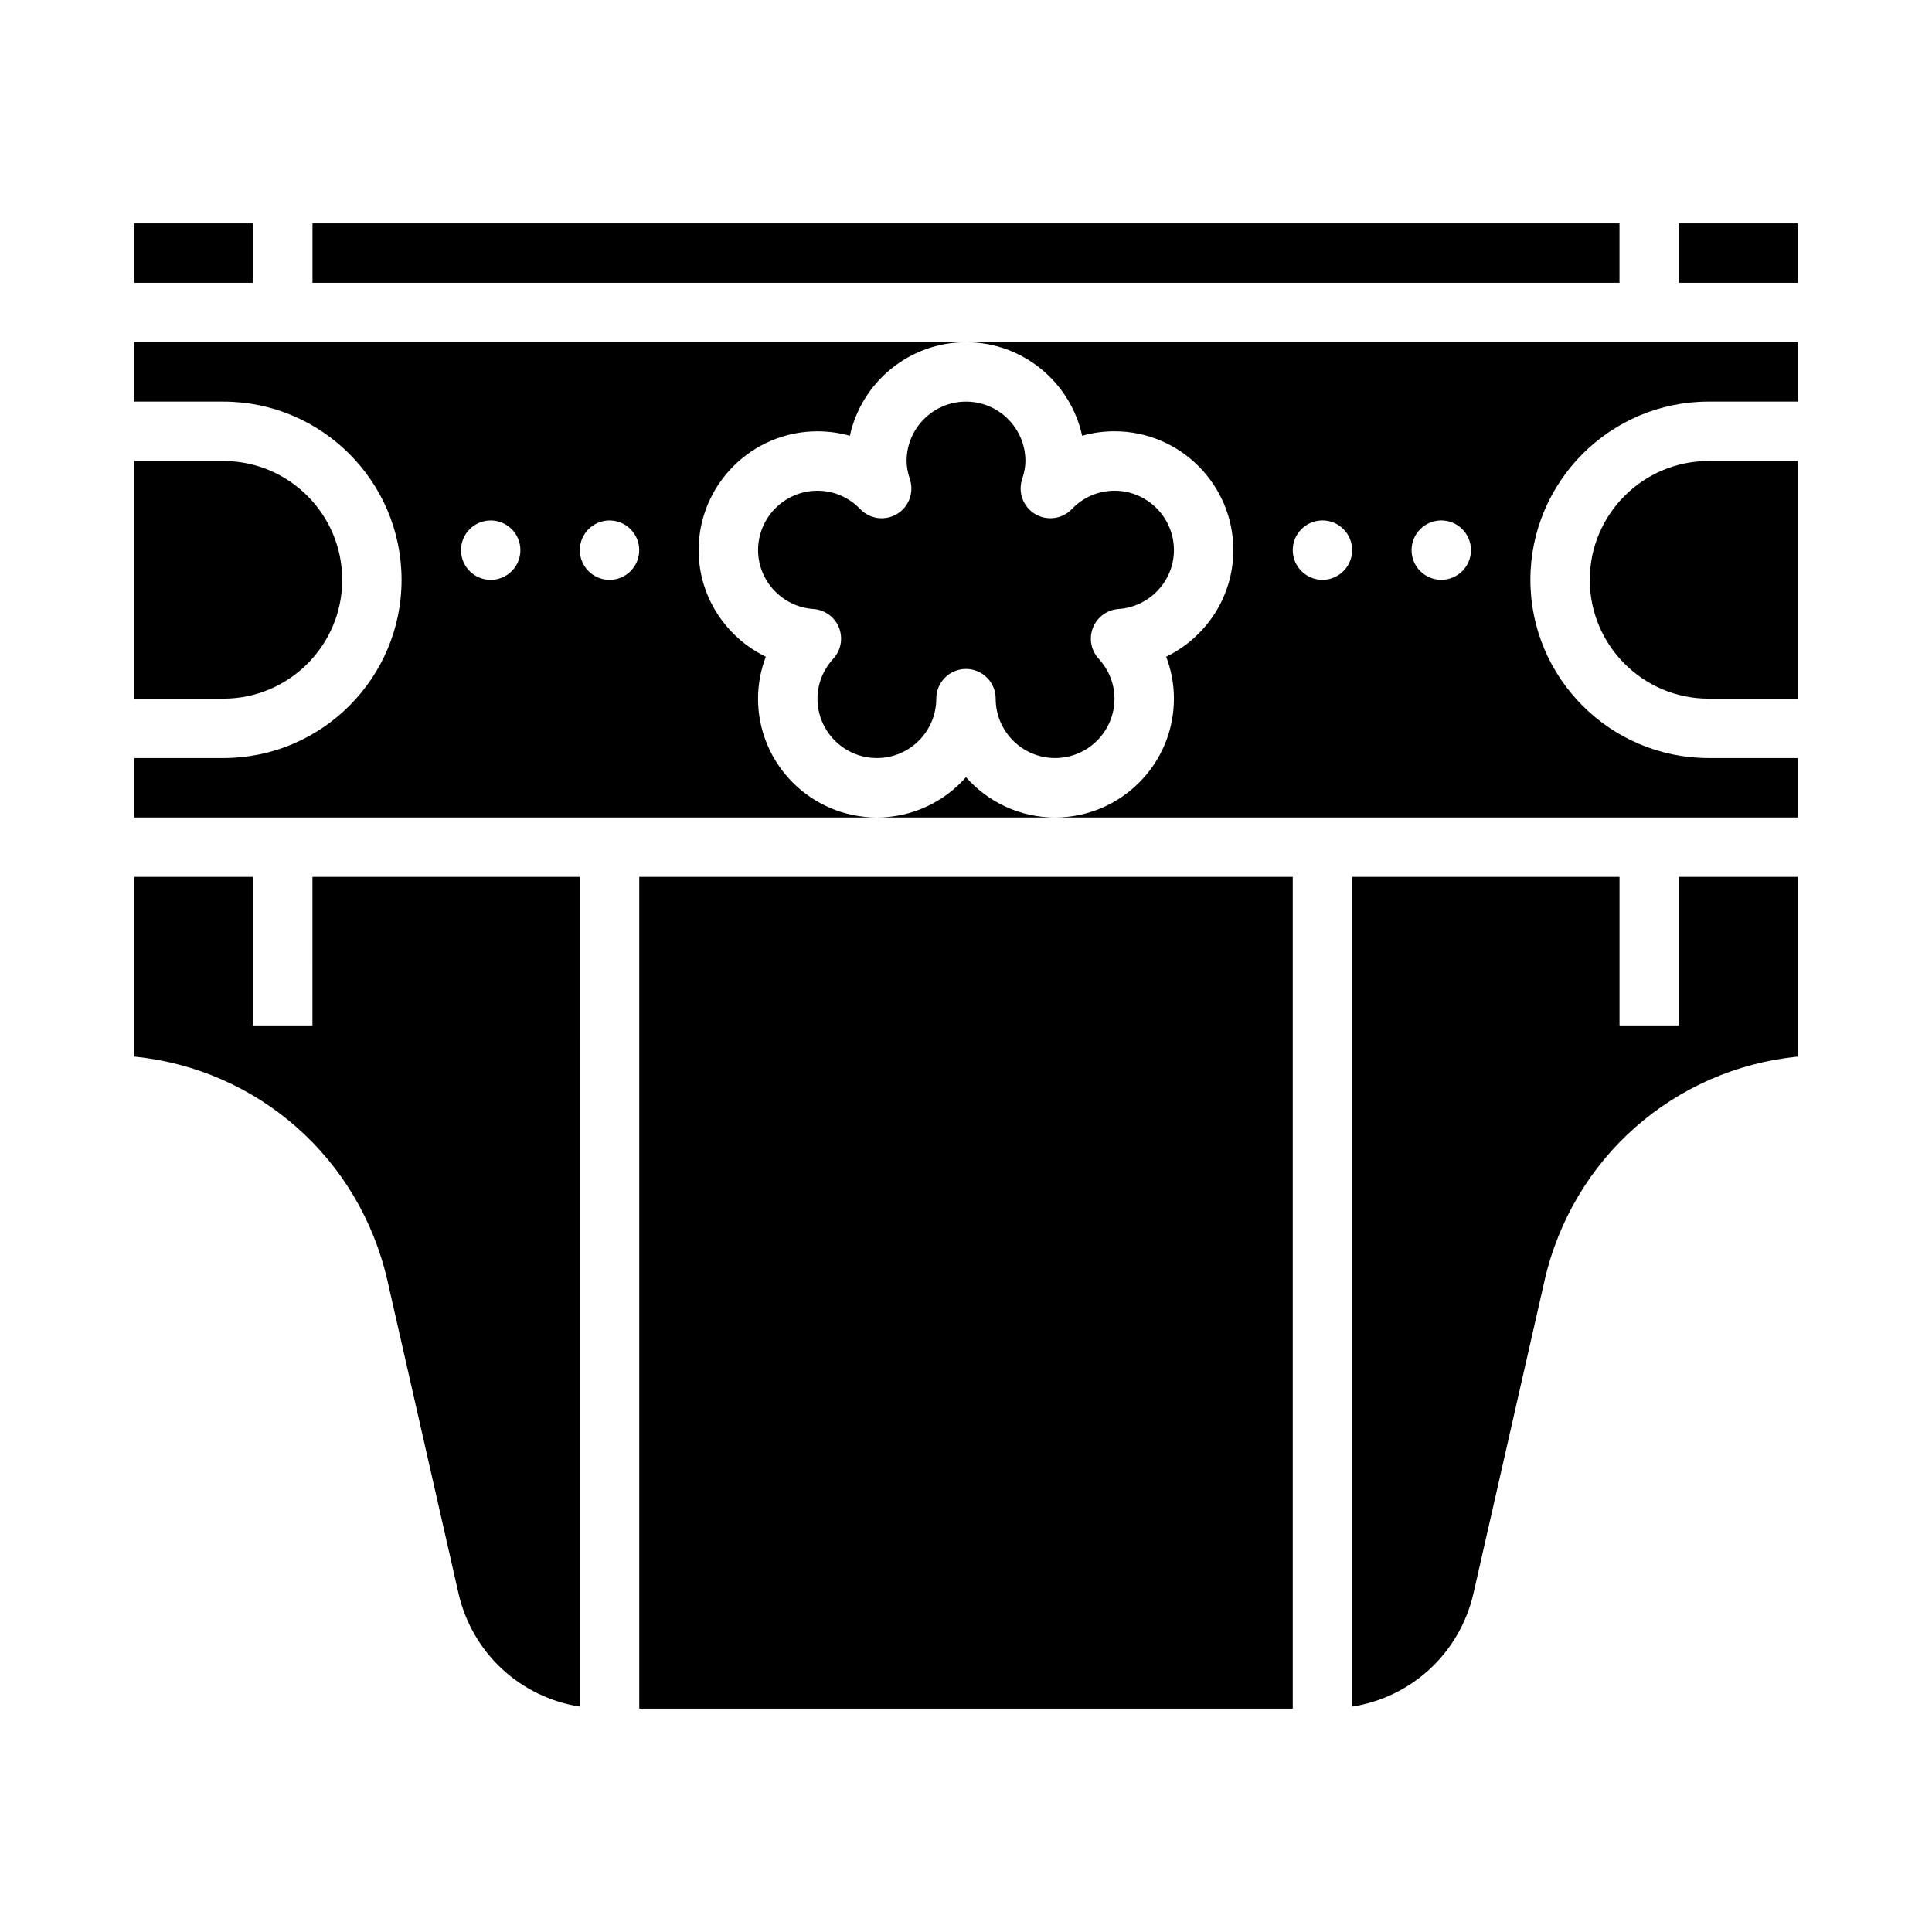
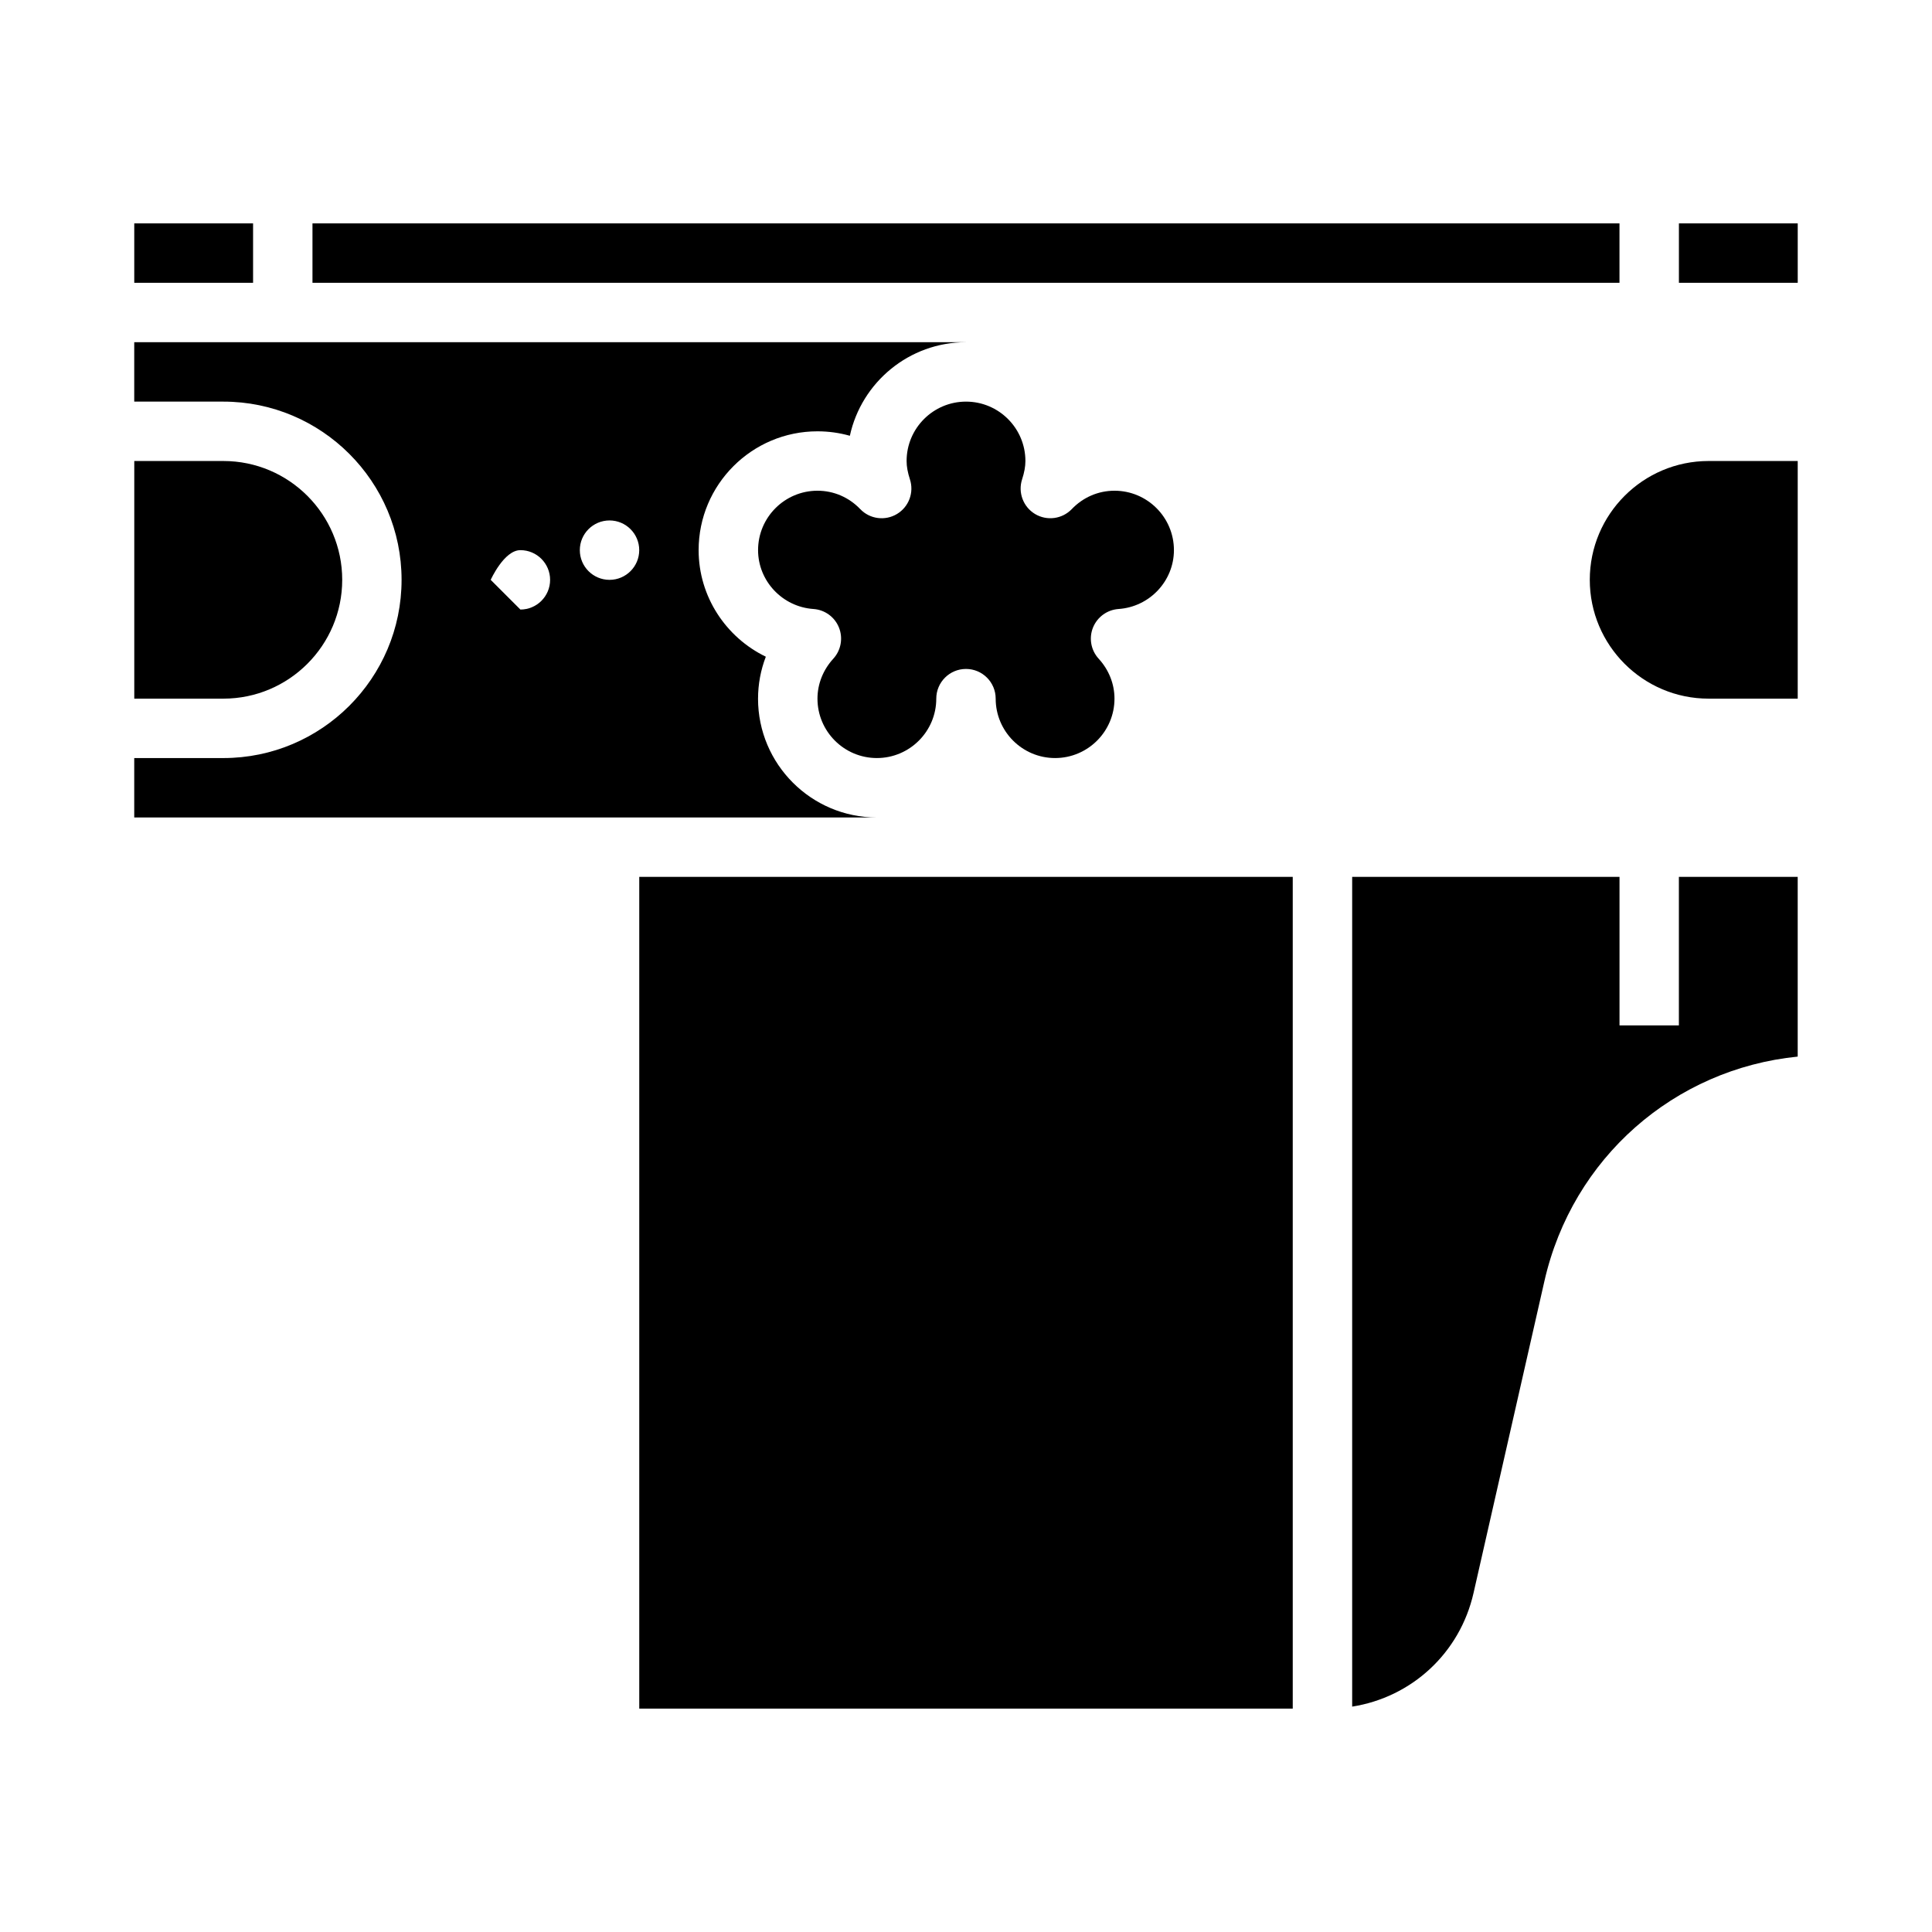
<svg xmlns="http://www.w3.org/2000/svg" fill="#000000" width="800px" height="800px" version="1.1" viewBox="144 144 512 512">
  <g>
-     <path d="m376.38 360.64h47.23c-9.391 0-17.848-4.133-23.617-10.684-5.769 6.551-14.223 10.684-23.613 10.684z" />
-     <path d="m226.81 415.74h-15.742v-39.359h-31.488v47.625c32.684 3.281 59.695 26.812 67.117 59.473l18.789 82.68c3.629 15.973 16.438 27.641 32.164 30.109l0.004-219.89h-70.848l-0.004 39.359z" />
    <path d="m313.41 376.38h173.18v220.42h-173.18z" />
    <path d="m565.31 297.66c0 17.367 14.121 31.488 31.488 31.488h23.617v-62.977h-23.617c-17.367 0-31.488 14.121-31.488 31.488z" />
-     <path d="m344.89 329.15c0-3.824 0.707-7.59 2.062-11.117-10.566-5.113-17.809-15.93-17.809-28.242 0-17.367 14.121-31.488 31.488-31.488 2.953 0 5.832 0.402 8.59 1.18 3.07-14.152 15.703-24.793 30.773-24.793h-220.42v15.742h23.617c26.047 0 47.23 21.184 47.23 47.23s-21.184 47.23-47.23 47.23l-23.617 0.004v15.742h196.8c-17.367 0-31.488-14.121-31.488-31.488zm-70.848-31.484c-4.344 0-7.871-3.527-7.871-7.871s3.527-7.871 7.871-7.871 7.871 3.527 7.871 7.871-3.527 7.871-7.871 7.871zm31.488 0c-4.344 0-7.871-3.527-7.871-7.871s3.527-7.871 7.871-7.871 7.871 3.527 7.871 7.871-3.527 7.871-7.871 7.871z" />
+     <path d="m344.89 329.15c0-3.824 0.707-7.59 2.062-11.117-10.566-5.113-17.809-15.93-17.809-28.242 0-17.367 14.121-31.488 31.488-31.488 2.953 0 5.832 0.402 8.59 1.18 3.07-14.152 15.703-24.793 30.773-24.793h-220.42v15.742h23.617c26.047 0 47.23 21.184 47.23 47.23s-21.184 47.23-47.23 47.23l-23.617 0.004v15.742h196.8c-17.367 0-31.488-14.121-31.488-31.488zm-70.848-31.484s3.527-7.871 7.871-7.871 7.871 3.527 7.871 7.871-3.527 7.871-7.871 7.871zm31.488 0c-4.344 0-7.871-3.527-7.871-7.871s3.527-7.871 7.871-7.871 7.871 3.527 7.871 7.871-3.527 7.871-7.871 7.871z" />
    <path d="m588.93 415.74h-15.742v-39.359h-70.848v219.89c15.727-2.473 28.535-14.137 32.164-30.109l18.789-82.68c7.422-32.652 34.441-56.191 67.117-59.473v-47.629h-31.488v39.359z" />
    <path d="m226.81 203.2h346.37v15.742h-346.37z" />
    <path d="m179.58 203.2h31.488v15.742h-31.488z" />
    <path d="m234.69 297.66c0-17.367-14.121-31.488-31.488-31.488h-23.617v62.977h23.617c17.363-0.004 31.488-14.125 31.488-31.488z" />
    <path d="m440.43 305.39c8.227-0.566 14.672-7.414 14.672-15.602 0-8.684-7.062-15.742-15.742-15.742-4.289 0-8.32 1.73-11.328 4.871-2.551 2.652-6.59 3.18-9.73 1.301-3.148-1.891-4.574-5.715-3.434-9.203 0.586-1.797 0.875-3.379 0.875-4.84 0-8.684-7.062-15.742-15.742-15.742-8.684 0-15.742 7.062-15.742 15.742 0 1.465 0.293 3.047 0.875 4.84 1.148 3.488-0.277 7.312-3.434 9.203-3.141 1.883-7.188 1.355-9.73-1.301-3.008-3.141-7.039-4.871-11.332-4.871-8.684 0-15.742 7.062-15.742 15.742 0 8.188 6.445 15.035 14.672 15.602 3.016 0.203 5.652 2.125 6.769 4.93 1.117 2.801 0.535 6.016-1.504 8.242-2.707 2.953-4.195 6.707-4.195 10.586 0 8.684 7.062 15.742 15.742 15.742 8.684 0 15.742-7.062 15.742-15.742 0-4.344 3.527-7.871 7.871-7.871s7.871 3.527 7.871 7.871c0 8.684 7.062 15.742 15.742 15.742 8.684 0 15.742-7.062 15.742-15.742 0-3.883-1.488-7.637-4.195-10.586-2.039-2.227-2.629-5.434-1.504-8.242 1.137-2.809 3.766-4.723 6.781-4.93z" />
-     <path d="m430.77 259.48c2.758-0.781 5.637-1.184 8.59-1.184 17.367 0 31.488 14.121 31.488 31.488 0 12.312-7.242 23.129-17.805 28.246 1.352 3.527 2.059 7.289 2.059 11.113 0 17.367-14.121 31.488-31.488 31.488h196.8v-15.742h-23.617c-26.047 0-47.23-21.184-47.23-47.23 0-26.047 21.184-47.23 47.23-47.23h23.617v-15.742l-220.41-0.004c15.066 0 27.699 10.641 30.77 24.797zm95.18 22.434c4.344 0 7.871 3.527 7.871 7.871s-3.527 7.871-7.871 7.871-7.871-3.527-7.871-7.871 3.527-7.871 7.871-7.871zm-31.488 0c4.344 0 7.871 3.527 7.871 7.871s-3.527 7.871-7.871 7.871-7.871-3.527-7.871-7.871 3.527-7.871 7.871-7.871z" />
    <path d="m588.93 203.2h31.488v15.742h-31.488z" />
  </g>
</svg>